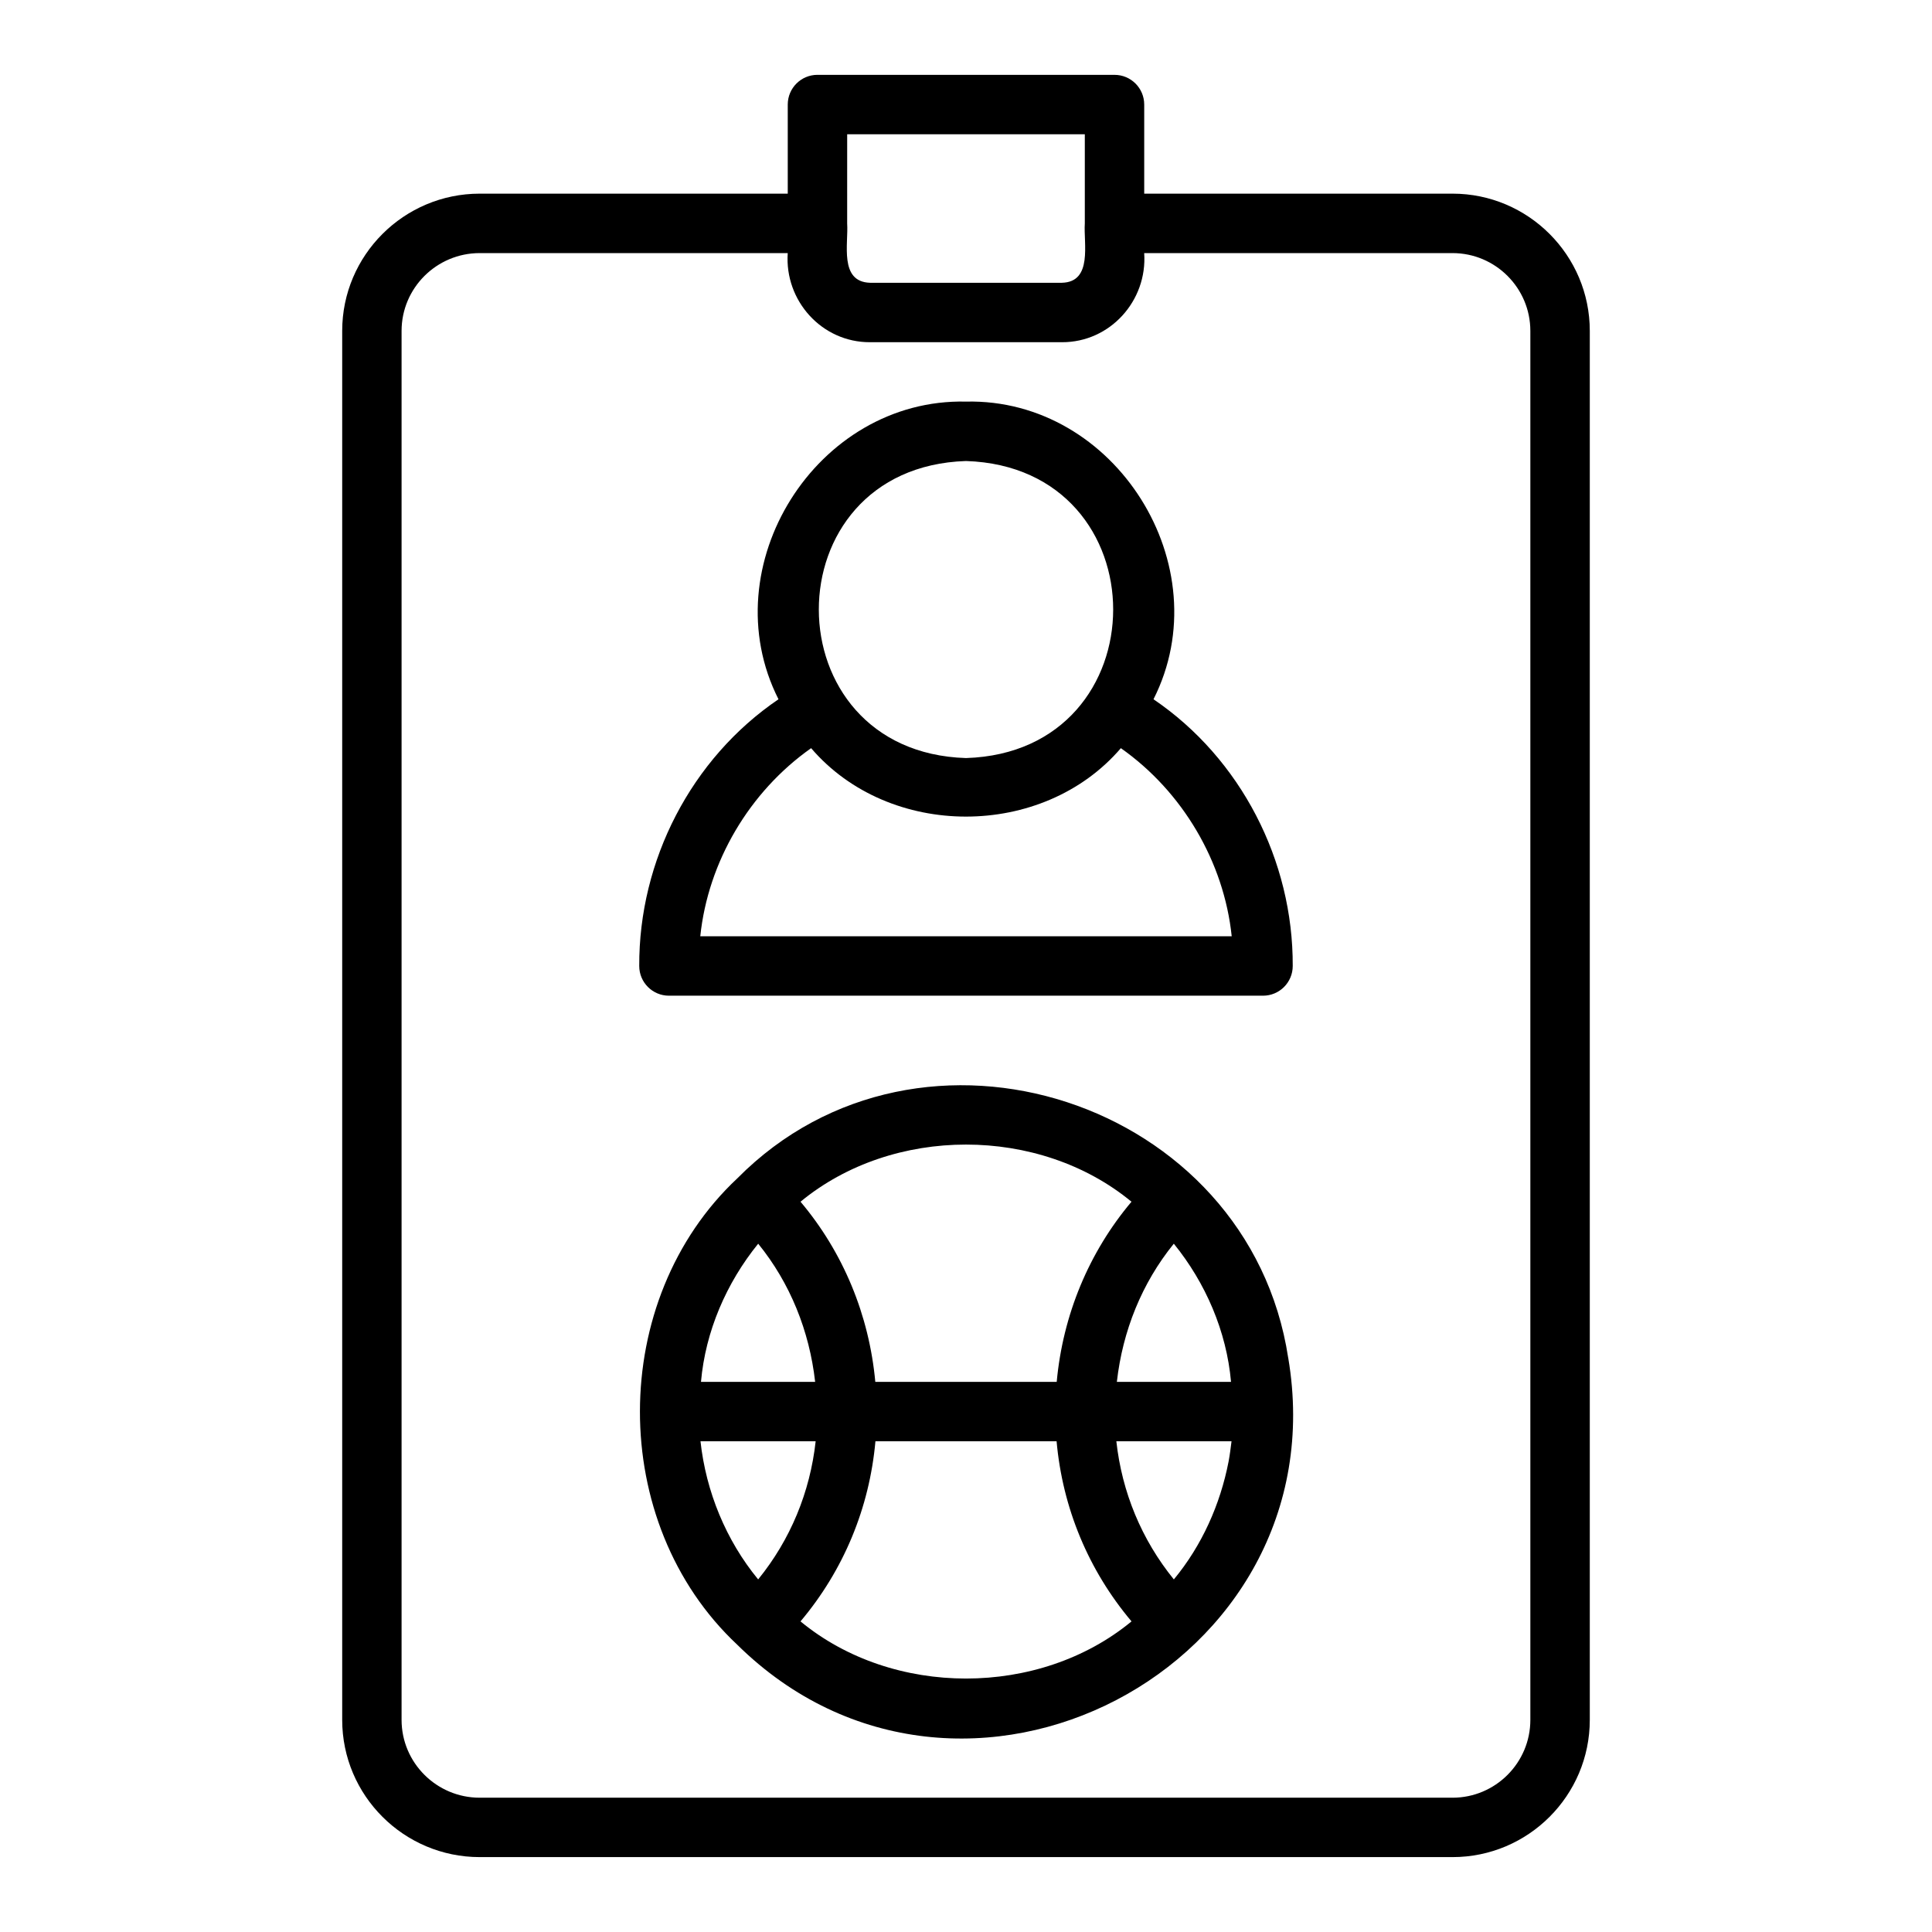
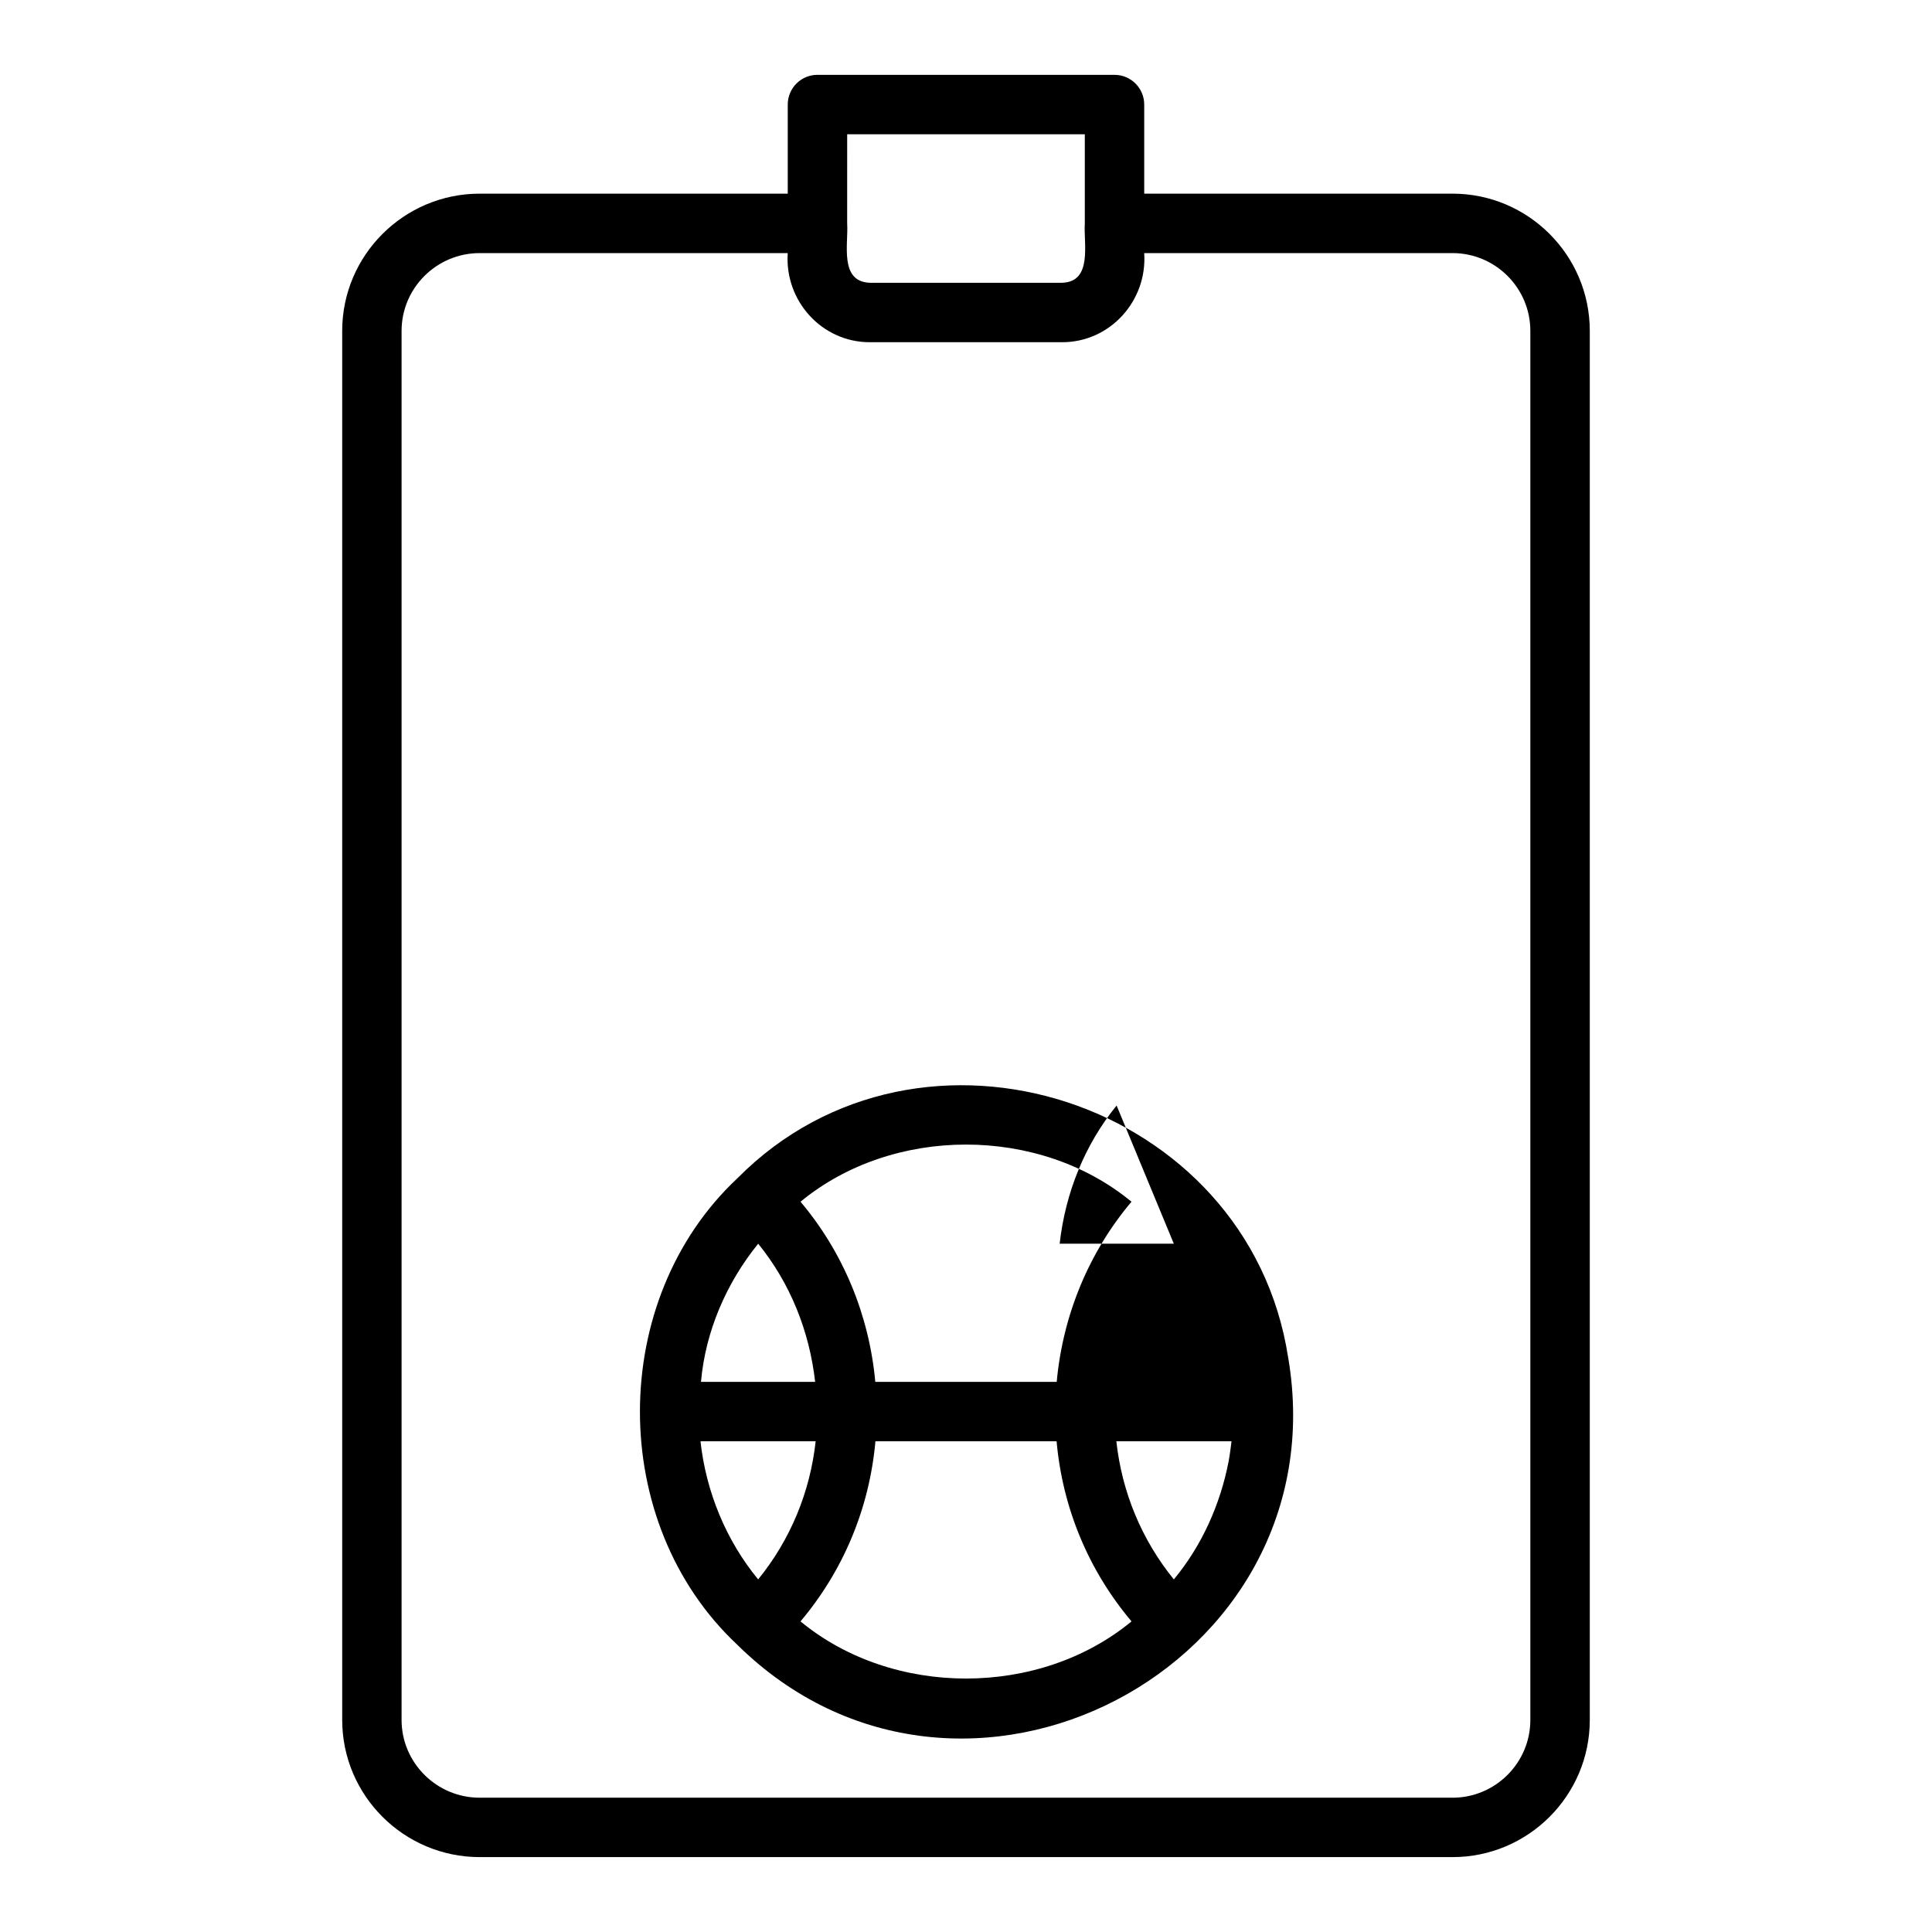
<svg xmlns="http://www.w3.org/2000/svg" fill="#000000" width="800px" height="800px" version="1.1" viewBox="144 144 512 512">
  <g>
-     <path d="m449.69 329.31c17.84-35.25-10.043-79.785-49.691-78.883-39.645-0.906-67.539 43.645-49.691 78.883-23.16 15.73-37.02 42.758-36.902 70.688 0 4.348 3.523 7.871 7.871 7.871h157.44c4.348 0 7.871-3.523 7.871-7.871 0.121-27.926-13.742-54.965-36.898-70.688zm-49.691-63.137c52.062 1.668 51.949 77.113 0 78.719-51.906-1.586-52.102-77.043 0-78.719zm-70.418 125.95c2.055-19.727 13.016-38.332 29.375-49.852 20.723 24.184 61.367 24.176 82.086 0 16.363 11.52 27.316 30.125 29.375 49.852z" />
    <path d="m528.94 195.32h-81.711v-23.613c0-4.348-3.523-7.871-7.871-7.871l-78.723-0.004c-4.348 0-7.871 3.523-7.871 7.871v23.617h-81.633c-20.094 0-36.445 16.32-36.445 36.371v368.09c0 20.059 16.352 36.371 36.445 36.371h257.81c20.055 0 36.371-16.312 36.371-36.371v-368.09c0-20.051-16.316-36.371-36.371-36.371zm-160.43-15.742h62.977v23.617c-0.363 5.266 2.164 15.539-6.062 15.742h-50.855c-8.246-0.242-5.688-10.441-6.062-15.746 0.004 0.004 0.004-23.613 0.004-23.613zm181.05 420.21c0 11.371-9.25 20.625-20.625 20.625h-257.81c-11.418 0-20.703-9.254-20.703-20.625v-368.09c0-11.375 9.285-20.625 20.703-20.625h81.633c-0.875 12.625 9.051 23.672 21.805 23.617h50.855c12.75 0.055 22.684-10.992 21.805-23.617h81.711c11.375 0 20.625 9.25 20.625 20.625z" />
-     <path d="m485.39 503.87c-10.391-68.266-97.445-96.676-145.98-47.609-34.324 32.145-34.52 91.297-0.027 123.61 0.008 0.004 0.012 0.012 0.016 0.02 59.266 58.406 159.85 5.984 146-76.02zm-15.801 27.441c-2.207 11.391-7.086 22.297-14.508 31.25-8.543-10.512-13.758-23.129-15.238-36.609h30.523c-0.223 1.793-0.445 3.594-0.777 5.359zm-14.516-57.719c8.438 10.406 13.98 23.23 15.16 36.617h-30.254c1.523-13.504 6.633-26.195 15.094-36.617zm-11.219-11.121c-11.32 13.438-18.188 30.039-19.816 47.738h-48.074c-1.633-17.703-8.496-34.309-19.82-47.742 24.461-20.184 63.234-20.195 87.711 0.004zm-98.934 100.09c-8.535-10.367-13.824-23.281-15.285-36.613h30.523c-1.48 13.484-6.695 26.102-15.238 36.613zm-15.152-52.355c1.176-13.387 6.727-26.207 15.16-36.613 8.461 10.418 13.57 23.109 15.094 36.613zm26.375 63.48c11.418-13.547 18.273-30.062 19.855-47.738h48.008c1.578 17.676 8.438 34.191 19.859 47.738-24.461 20.191-63.254 20.199-87.723 0z" />
+     <path d="m485.39 503.87c-10.391-68.266-97.445-96.676-145.98-47.609-34.324 32.145-34.52 91.297-0.027 123.61 0.008 0.004 0.012 0.012 0.016 0.02 59.266 58.406 159.85 5.984 146-76.02zm-15.801 27.441c-2.207 11.391-7.086 22.297-14.508 31.25-8.543-10.512-13.758-23.129-15.238-36.609h30.523c-0.223 1.793-0.445 3.594-0.777 5.359zm-14.516-57.719h-30.254c1.523-13.504 6.633-26.195 15.094-36.617zm-11.219-11.121c-11.32 13.438-18.188 30.039-19.816 47.738h-48.074c-1.633-17.703-8.496-34.309-19.82-47.742 24.461-20.184 63.234-20.195 87.711 0.004zm-98.934 100.09c-8.535-10.367-13.824-23.281-15.285-36.613h30.523c-1.48 13.484-6.695 26.102-15.238 36.613zm-15.152-52.355c1.176-13.387 6.727-26.207 15.16-36.613 8.461 10.418 13.57 23.109 15.094 36.613zm26.375 63.48c11.418-13.547 18.273-30.062 19.855-47.738h48.008c1.578 17.676 8.438 34.191 19.859 47.738-24.461 20.191-63.254 20.199-87.723 0z" />
  </g>
</svg>